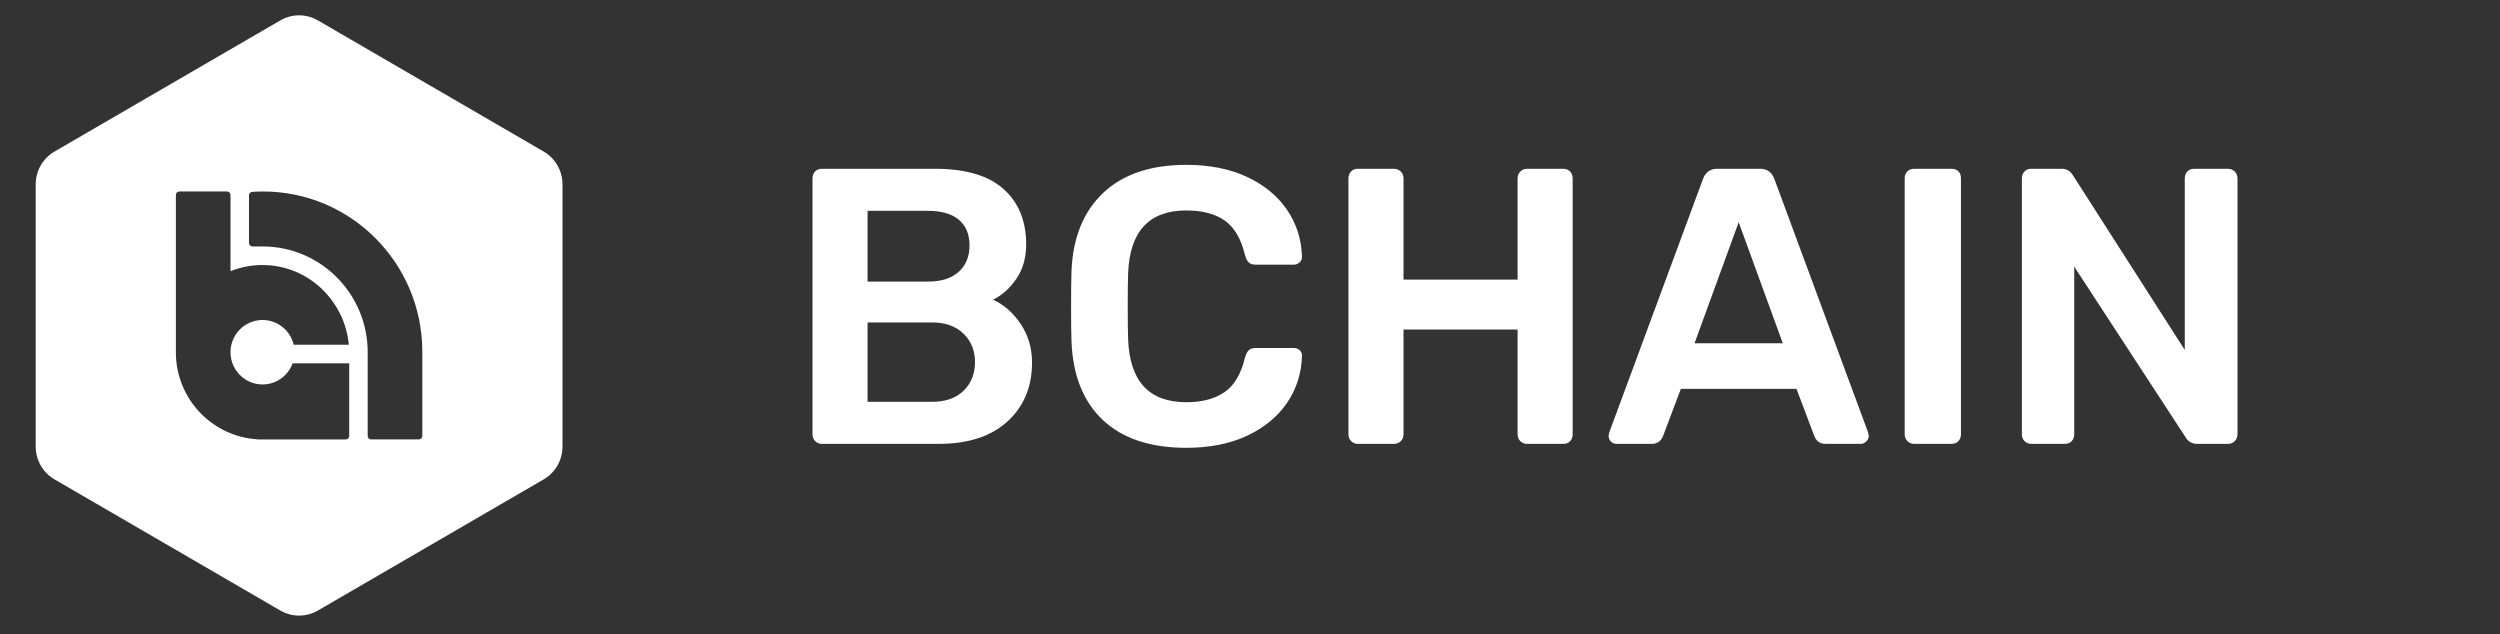
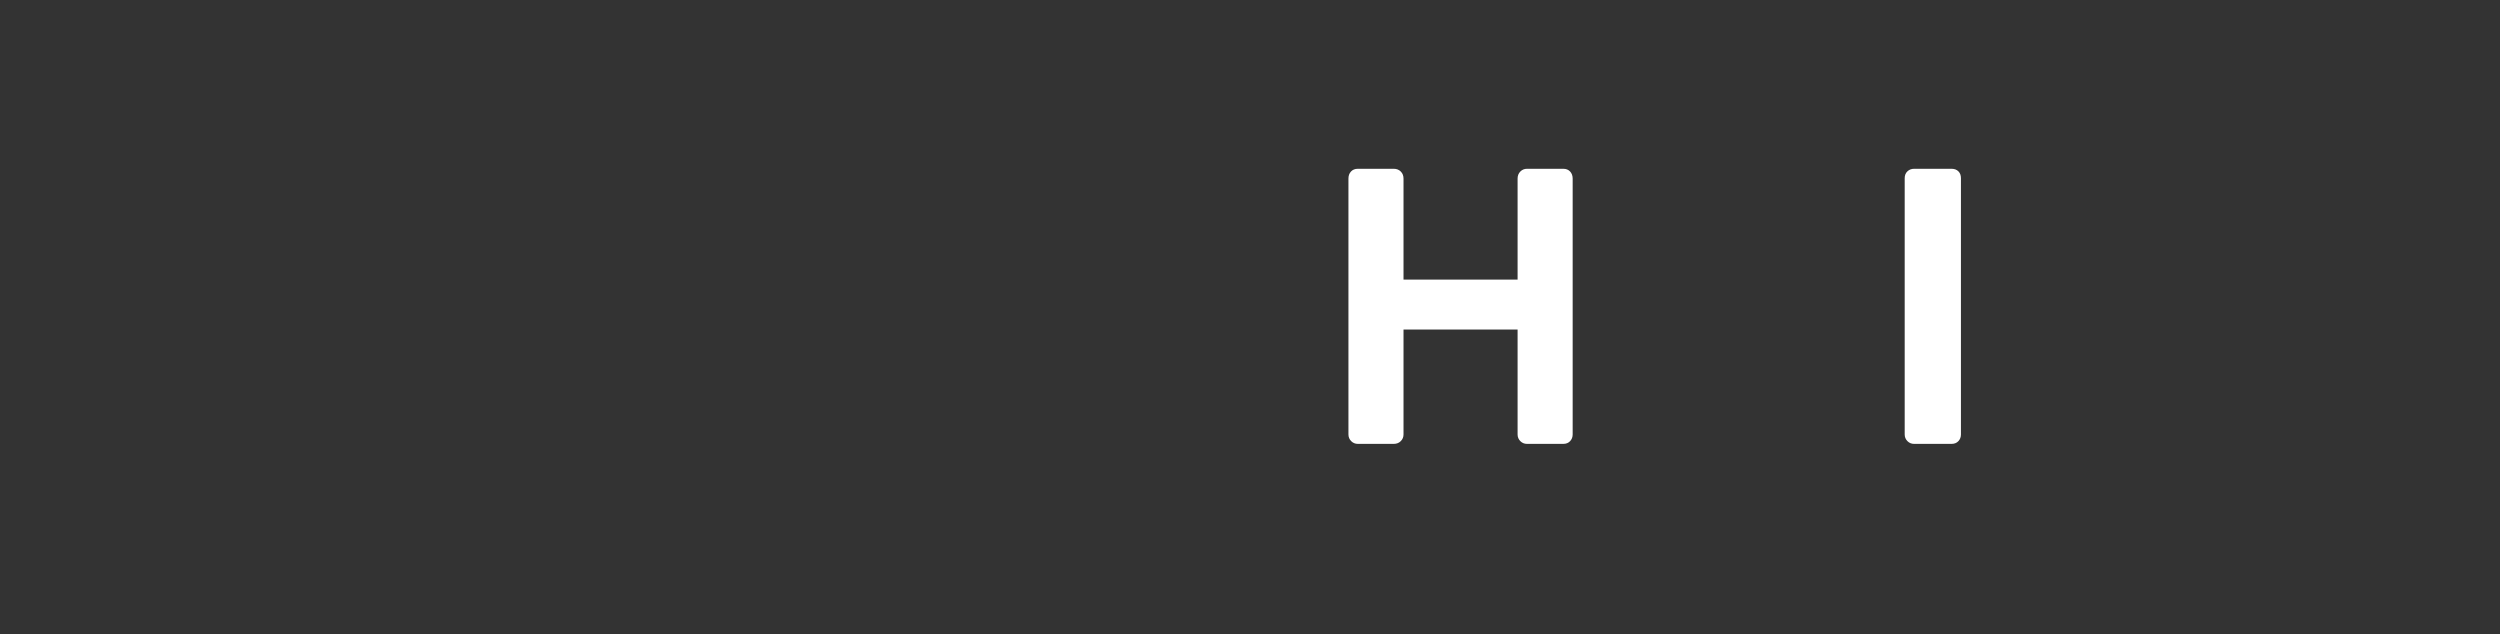
<svg xmlns="http://www.w3.org/2000/svg" width="138" height="35" viewBox="0 0 138 35" fill="none">
  <rect x="0" y="0" width="138" height="35" fill="#333333" stroke="none" />
-   <path fill-rule="evenodd" clip-rule="evenodd" d="M1.971 24.652V10.175C1.971 9.428 2.367 8.738 3.01 8.365L15.472 1.127C16.115 0.753 16.906 0.753 17.549 1.127L30.011 8.365C30.654 8.738 31.05 9.428 31.05 10.175V24.652C31.05 25.399 30.654 26.088 30.011 26.462L17.549 33.7C16.906 34.074 16.115 34.074 15.472 33.7L3.01 26.462C2.367 26.088 1.971 25.398 1.971 24.652ZM23.312 19.338C23.269 14.488 19.348 10.57 14.518 10.57C14.317 10.57 14.119 10.577 13.922 10.591C13.822 10.598 13.744 10.681 13.744 10.782V13.413C13.744 13.519 13.83 13.605 13.934 13.605L14.493 13.604C17.698 13.604 20.297 16.218 20.297 19.443C20.297 19.46 20.297 19.477 20.297 19.494L20.297 19.495C20.297 19.529 20.297 19.562 20.297 19.596V24.065C20.297 24.171 20.382 24.256 20.487 24.256H23.122C23.227 24.256 23.312 24.171 23.312 24.065V19.338H23.312ZM16.154 20.055C15.894 20.768 15.194 21.268 14.385 21.219C13.508 21.167 12.794 20.46 12.729 19.579C12.652 18.535 13.471 17.664 14.492 17.664C15.327 17.664 16.027 18.246 16.212 19.029H19.255C19.028 16.595 17.018 14.656 14.542 14.63C13.899 14.624 13.285 14.745 12.724 14.97V10.761C12.724 10.655 12.639 10.57 12.534 10.57H9.898C9.793 10.57 9.708 10.655 9.708 10.761V19.444C9.708 21.994 11.68 24.081 14.175 24.246V24.257H19.087C19.192 24.257 19.277 24.171 19.277 24.065V20.055H16.154Z" fill="white" />
-   <path d="M45.001 24.35C44.9 24.249 44.85 24.126 44.85 23.982V9.859C44.85 9.7 44.897 9.57 44.99 9.469C45.084 9.368 45.209 9.317 45.368 9.317H51.621C53.303 9.317 54.56 9.689 55.394 10.434C56.228 11.179 56.645 12.195 56.645 13.482C56.645 14.234 56.462 14.874 56.095 15.402C55.728 15.93 55.3 16.31 54.812 16.541C55.416 16.816 55.926 17.264 56.343 17.886C56.76 18.508 56.968 19.217 56.968 20.012C56.968 21.357 56.516 22.441 55.61 23.266C54.704 24.09 53.439 24.502 51.815 24.502H45.368C45.224 24.502 45.101 24.451 45.001 24.35ZM51.233 15.543C51.966 15.543 52.53 15.362 52.925 15.001C53.321 14.639 53.518 14.155 53.518 13.547C53.518 12.94 53.324 12.47 52.936 12.137C52.548 11.804 51.98 11.638 51.233 11.638H47.89V15.543H51.233ZM51.448 22.181C52.195 22.181 52.778 21.975 53.195 21.563C53.612 21.151 53.82 20.627 53.82 19.99C53.82 19.354 53.608 18.829 53.184 18.417C52.76 18.005 52.181 17.799 51.448 17.799H47.89V22.181H51.448V22.181Z" fill="white" />
-   <path d="M60.882 23.19C59.796 22.17 59.218 20.72 59.146 18.84C59.132 18.45 59.124 17.814 59.124 16.931C59.124 16.035 59.132 15.384 59.146 14.979C59.218 13.128 59.8 11.685 60.893 10.651C61.985 9.617 63.516 9.1 65.486 9.1C66.765 9.1 67.879 9.321 68.828 9.762C69.776 10.203 70.513 10.807 71.038 11.573C71.563 12.34 71.839 13.2 71.868 14.155V14.198C71.868 14.314 71.821 14.412 71.728 14.491C71.634 14.57 71.53 14.61 71.415 14.61H69.324C69.151 14.61 69.022 14.57 68.936 14.491C68.849 14.412 68.777 14.271 68.72 14.068C68.504 13.171 68.13 12.539 67.599 12.17C67.067 11.801 66.362 11.617 65.486 11.617C63.429 11.617 62.359 12.774 62.273 15.087C62.258 15.478 62.251 16.078 62.251 16.888C62.251 17.698 62.258 18.312 62.273 18.732C62.359 21.046 63.429 22.203 65.486 22.203C66.348 22.203 67.049 22.018 67.588 21.65C68.127 21.281 68.504 20.648 68.72 19.752C68.777 19.549 68.849 19.408 68.936 19.328C69.022 19.249 69.151 19.209 69.324 19.209H71.415C71.545 19.209 71.656 19.253 71.749 19.339C71.843 19.426 71.882 19.535 71.868 19.665C71.839 20.619 71.563 21.48 71.038 22.246C70.513 23.013 69.776 23.616 68.828 24.058C67.879 24.499 66.765 24.719 65.486 24.719C63.502 24.719 61.967 24.209 60.882 23.19Z" fill="white" />
  <path d="M74.585 24.35C74.484 24.249 74.434 24.126 74.434 23.982V9.859C74.434 9.7 74.48 9.57 74.574 9.469C74.668 9.368 74.793 9.317 74.952 9.317H76.935C77.094 9.317 77.223 9.368 77.323 9.469C77.424 9.57 77.474 9.7 77.474 9.859V15.434H83.771V9.859C83.771 9.7 83.821 9.57 83.922 9.469C84.022 9.368 84.144 9.317 84.288 9.317H86.294C86.452 9.317 86.577 9.368 86.671 9.469C86.764 9.57 86.811 9.7 86.811 9.859V23.982C86.811 24.126 86.764 24.249 86.671 24.35C86.577 24.451 86.452 24.502 86.294 24.502H84.288C84.144 24.502 84.022 24.451 83.922 24.35C83.821 24.249 83.771 24.126 83.771 23.982V18.189H77.474V23.982C77.474 24.126 77.424 24.249 77.323 24.35C77.223 24.451 77.094 24.502 76.935 24.502H74.952C74.808 24.502 74.685 24.451 74.585 24.35Z" fill="white" />
-   <path d="M88.924 24.372C88.838 24.285 88.794 24.177 88.794 24.047L88.838 23.851L94.013 9.859C94.156 9.498 94.415 9.317 94.789 9.317H97.161C97.534 9.317 97.793 9.498 97.937 9.859L103.112 23.851L103.155 24.047C103.155 24.177 103.108 24.285 103.015 24.372C102.921 24.459 102.817 24.502 102.702 24.502H100.783C100.481 24.502 100.273 24.365 100.158 24.09L99.166 21.465H92.784L91.792 24.09C91.676 24.365 91.468 24.502 91.166 24.502H89.247C89.118 24.502 89.01 24.459 88.924 24.372ZM93.538 18.949H98.411L95.975 12.267L93.538 18.949Z" fill="white" />
  <path d="M105.29 24.35C105.189 24.249 105.139 24.126 105.139 23.982V9.838C105.139 9.678 105.189 9.552 105.29 9.458C105.39 9.364 105.513 9.317 105.657 9.317H107.727C107.885 9.317 108.01 9.364 108.104 9.458C108.198 9.552 108.244 9.678 108.244 9.838V23.982C108.244 24.126 108.198 24.249 108.104 24.35C108.01 24.451 107.885 24.502 107.727 24.502H105.657C105.513 24.502 105.39 24.451 105.29 24.35Z" fill="white" />
-   <path d="M111.758 24.35C111.658 24.249 111.607 24.126 111.607 23.982V9.859C111.607 9.7 111.654 9.57 111.748 9.469C111.841 9.368 111.966 9.317 112.125 9.317H113.807C114.08 9.317 114.288 9.44 114.432 9.686L120.599 19.317V9.859C120.599 9.7 120.646 9.57 120.739 9.469C120.833 9.368 120.958 9.317 121.117 9.317H122.971C123.129 9.317 123.259 9.368 123.359 9.469C123.459 9.57 123.51 9.7 123.51 9.859V23.96C123.51 24.119 123.459 24.249 123.359 24.35C123.259 24.451 123.136 24.502 122.993 24.502H121.289C121.001 24.502 120.786 24.38 120.642 24.133L114.497 14.719V23.982C114.497 24.126 114.45 24.249 114.357 24.35C114.263 24.451 114.137 24.502 113.979 24.502H112.125C111.981 24.502 111.859 24.451 111.758 24.35Z" fill="white" />
</svg>